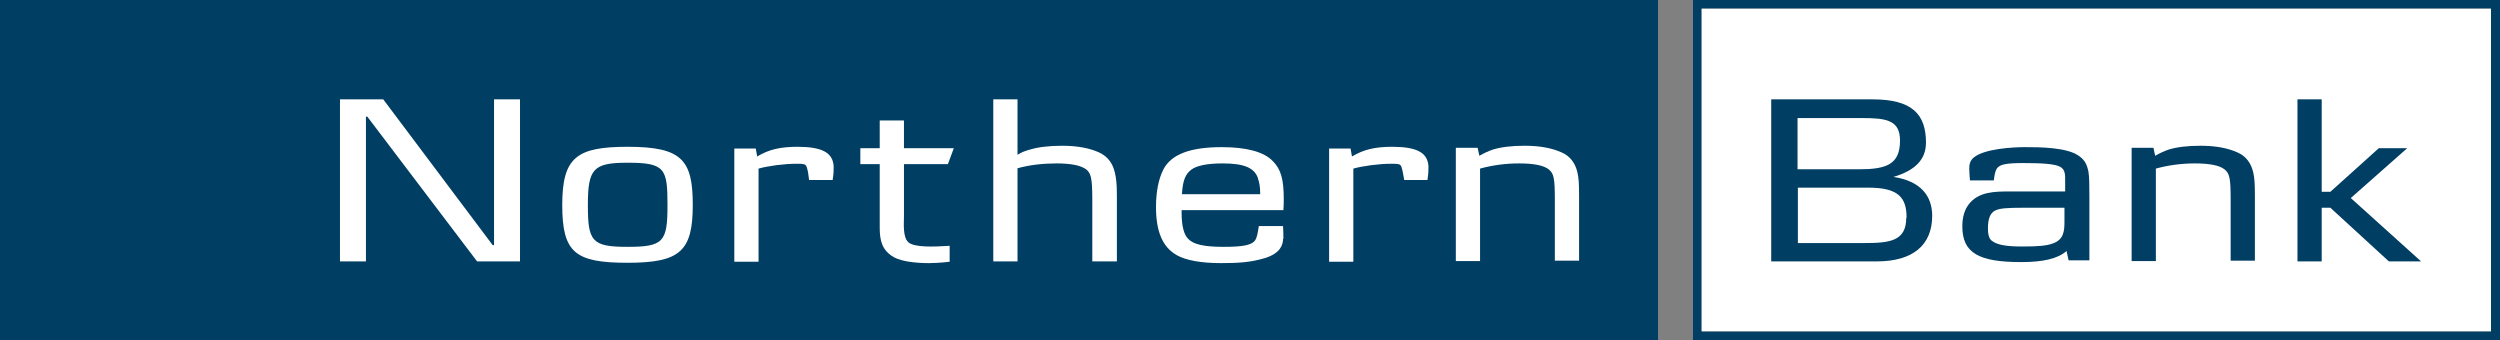
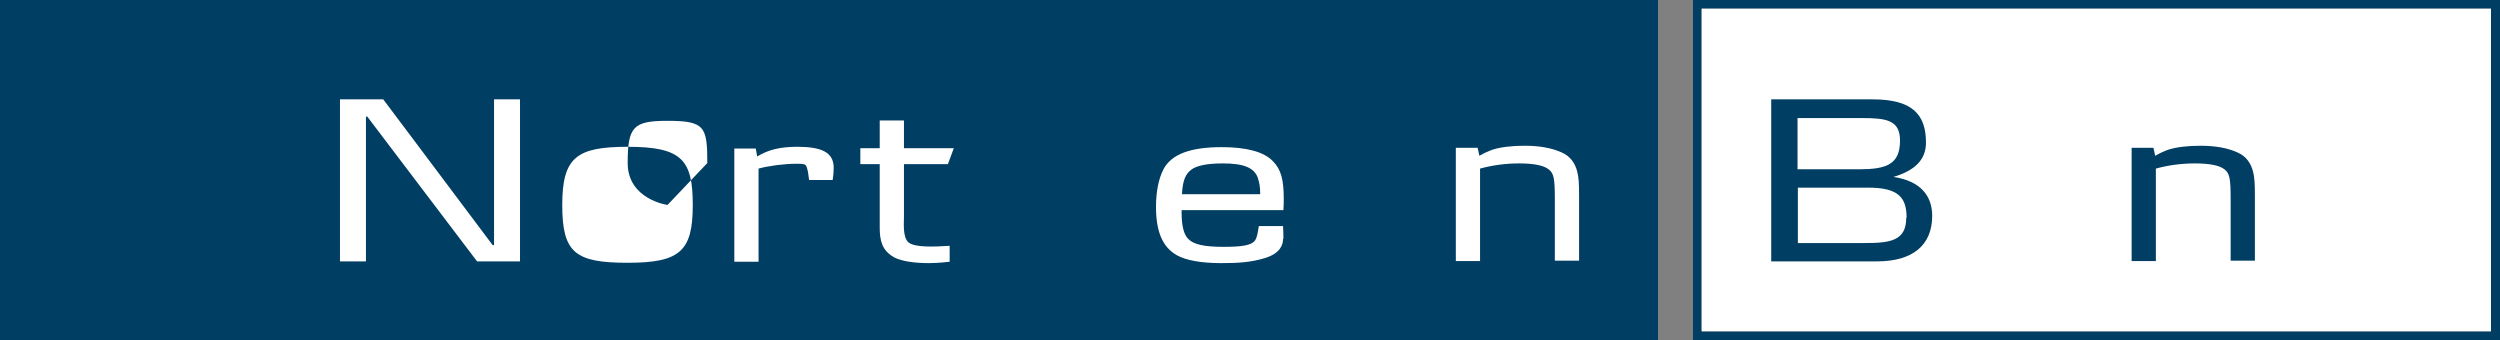
<svg xmlns="http://www.w3.org/2000/svg" id="Layer_1" viewBox="0 0 72.21 9.82">
  <rect x="0" y="0" width="72.21" height="9.82" fill="#808080" stroke="none" />
  <defs>
    <style>.cls-1{fill:#003e64;}.cls-1,.cls-2{stroke-width:0px;}.cls-2{fill:#fff;}</style>
  </defs>
  <path class="cls-1" d="M0,0v9.82h47.89V0H0Z" />
  <path class="cls-2" d="M13.78,7.55l-3.17-4.18h-.04v4.18h-.75V2.87h1.25l3.16,4.21h.04V2.87h.75v4.68h-1.25Z" />
-   <path class="cls-2" d="M19.28,5.92c0,1.06-.11,1.21-1.15,1.21s-1.15-.16-1.15-1.21.16-1.22,1.15-1.22c1.08,0,1.15.17,1.15,1.22ZM20.01,5.92c0-1.3-.31-1.68-1.88-1.68-1.47,0-1.89.3-1.89,1.68s.37,1.67,1.89,1.67,1.88-.34,1.88-1.67Z" />
+   <path class="cls-2" d="M19.28,5.92s-1.15-.16-1.15-1.21.16-1.22,1.15-1.22c1.08,0,1.15.17,1.15,1.22ZM20.01,5.92c0-1.3-.31-1.68-1.88-1.68-1.47,0-1.89.3-1.89,1.68s.37,1.67,1.89,1.67,1.88-.34,1.88-1.67Z" />
  <path class="cls-2" d="M24.05,5.2h-.68l-.03-.22c-.03-.15-.05-.19-.07-.21-.04-.04-.13-.04-.27-.04-.34,0-.81.06-1.09.14v2.69h-.7v-3.27h.62l.04.23c.33-.2.67-.28,1.16-.28.7,0,1.03.16,1.05.57,0,.09,0,.21-.03.39Z" />
  <path class="cls-2" d="M27.38,4.74h-1.27v1.51c0,.2-.04.6.13.75.18.15.71.13,1.19.1v.46s-.32.04-.6.04c-.35,0-.77-.04-1.01-.17-.35-.2-.41-.49-.41-.86v-1.83h-.56v-.46h.56v-.8h.7v.8h1.44l-.17.46Z" />
  <path class="cls-2" d="M37.06,6.9c0,.19-.1.42-.51.55-.42.13-.8.15-1.28.15-.57,0-1.02-.08-1.28-.23-.41-.23-.6-.68-.6-1.39,0-.46.08-.82.21-1.08.23-.45.79-.65,1.69-.65.7,0,1.22.13,1.48.41.23.23.31.53.31,1.08,0,.13,0,.17-.01.33h-2.94v.08c0,.39.07.63.19.75.15.16.46.23,1.02.23s.78-.05.89-.16c.09-.09.11-.34.13-.44h.7c.01.15.01.32.01.37ZM36.33,5.13c-.11-.28-.39-.41-1.01-.41-.44,0-.75.06-.91.18-.16.12-.25.3-.27.71h2.26c0-.24-.03-.35-.07-.47Z" />
-   <path class="cls-2" d="M41.23,5.2h-.67l-.04-.22c-.03-.15-.05-.19-.07-.21-.04-.04-.13-.04-.27-.04-.34,0-.81.06-1.09.14v2.69h-.7v-3.27h.62l.04.23c.33-.2.67-.28,1.16-.28.7,0,1.03.16,1.05.57,0,.09,0,.21-.03.39Z" />
  <path class="cls-2" d="M44.91,7.55v-1.79c0-.62-.03-.75-.18-.87-.14-.11-.42-.17-.85-.17-.38,0-.77.05-1.13.15v2.67h-.7v-3.27h.63l.05.23c.14-.08.25-.13.39-.18.23-.07.53-.11.92-.11.45,0,.79.07,1.06.19.26.11.4.32.46.57.04.17.05.32.05.69v1.87h-.7Z" />
-   <path class="cls-2" d="M31.55,7.55v-1.79c0-.62-.04-.76-.18-.87-.15-.11-.43-.17-.85-.17-.38,0-.77.04-1.13.14v2.69h-.7V2.87h.7v1.6c.13-.08.22-.11.36-.15.23-.07.54-.11.93-.11.45,0,.79.07,1.06.19.26.12.4.32.46.58.04.17.06.31.06.69v1.88h-.7Z" />
  <path class="cls-1" d="M48.9,0v9.82h23.31V0h-23.31ZM71.95.25v9.32h-22.8V.25h22.8Z" />
  <path class="cls-2" d="M71.95.25v9.32h-22.8V.25h22.8Z" />
  <path class="cls-1" d="M54.88,4.06c0,.69-.39.83-1.19.83h-1.77v-1.48h1.86c.71,0,1.1.06,1.1.65ZM55.81,6.24c0-.58-.33-1.01-1.12-1.13h0c.61-.18.94-.49.94-.99,0-.82-.4-1.25-1.54-1.25h-2.93v4.68h3.05c1.03,0,1.6-.46,1.6-1.32ZM55.06,6.29c0,.67-.47.73-1.2.73h-1.93v-1.6h2.03c.87,0,1.11.28,1.11.87Z" />
-   <path class="cls-1" d="M59.63,6.4c0,.27-.02.52-.33.63-.18.07-.44.09-.88.09s-.7-.04-.85-.14c-.11-.06-.15-.17-.15-.39,0-.28.07-.44.21-.51.13-.06.3-.08.84-.08h1.16v.39ZM60.35,7.55v-1.84c0-.35,0-.59-.03-.77-.04-.18-.1-.31-.25-.42-.34-.27-1.17-.27-1.59-.27-.31,0-1.16.04-1.47.3-.11.09-.13.2-.13.32,0,.08.01.2.02.34h.69c.01-.08.03-.29.11-.37.09-.09.25-.13.73-.13.54,0,.92.02,1.08.11.15.08.14.26.14.39v.32h-1.59c-.43,0-.92,0-1.2.38-.12.16-.18.37-.18.63,0,.77.48,1.03,1.7,1.03.64,0,1.06-.1,1.31-.32l.06.27h.6Z" />
  <path class="cls-1" d="M64.43,7.55v-1.79c0-.62-.03-.75-.18-.87-.14-.11-.42-.17-.85-.17-.38,0-.77.05-1.13.15v2.67h-.7v-3.27h.63l.05.23c.14-.08.25-.13.39-.18.23-.07.53-.11.92-.11.45,0,.79.07,1.06.19.26.11.4.32.46.57.04.17.05.32.05.69v1.87h-.7Z" />
-   <path class="cls-1" d="M69,7.55l-1.69-1.55h-.25v1.55h-.7V2.87h.7v2.67h.25l1.4-1.26h.82l-1.63,1.44,2.03,1.83h-.94Z" />
</svg>